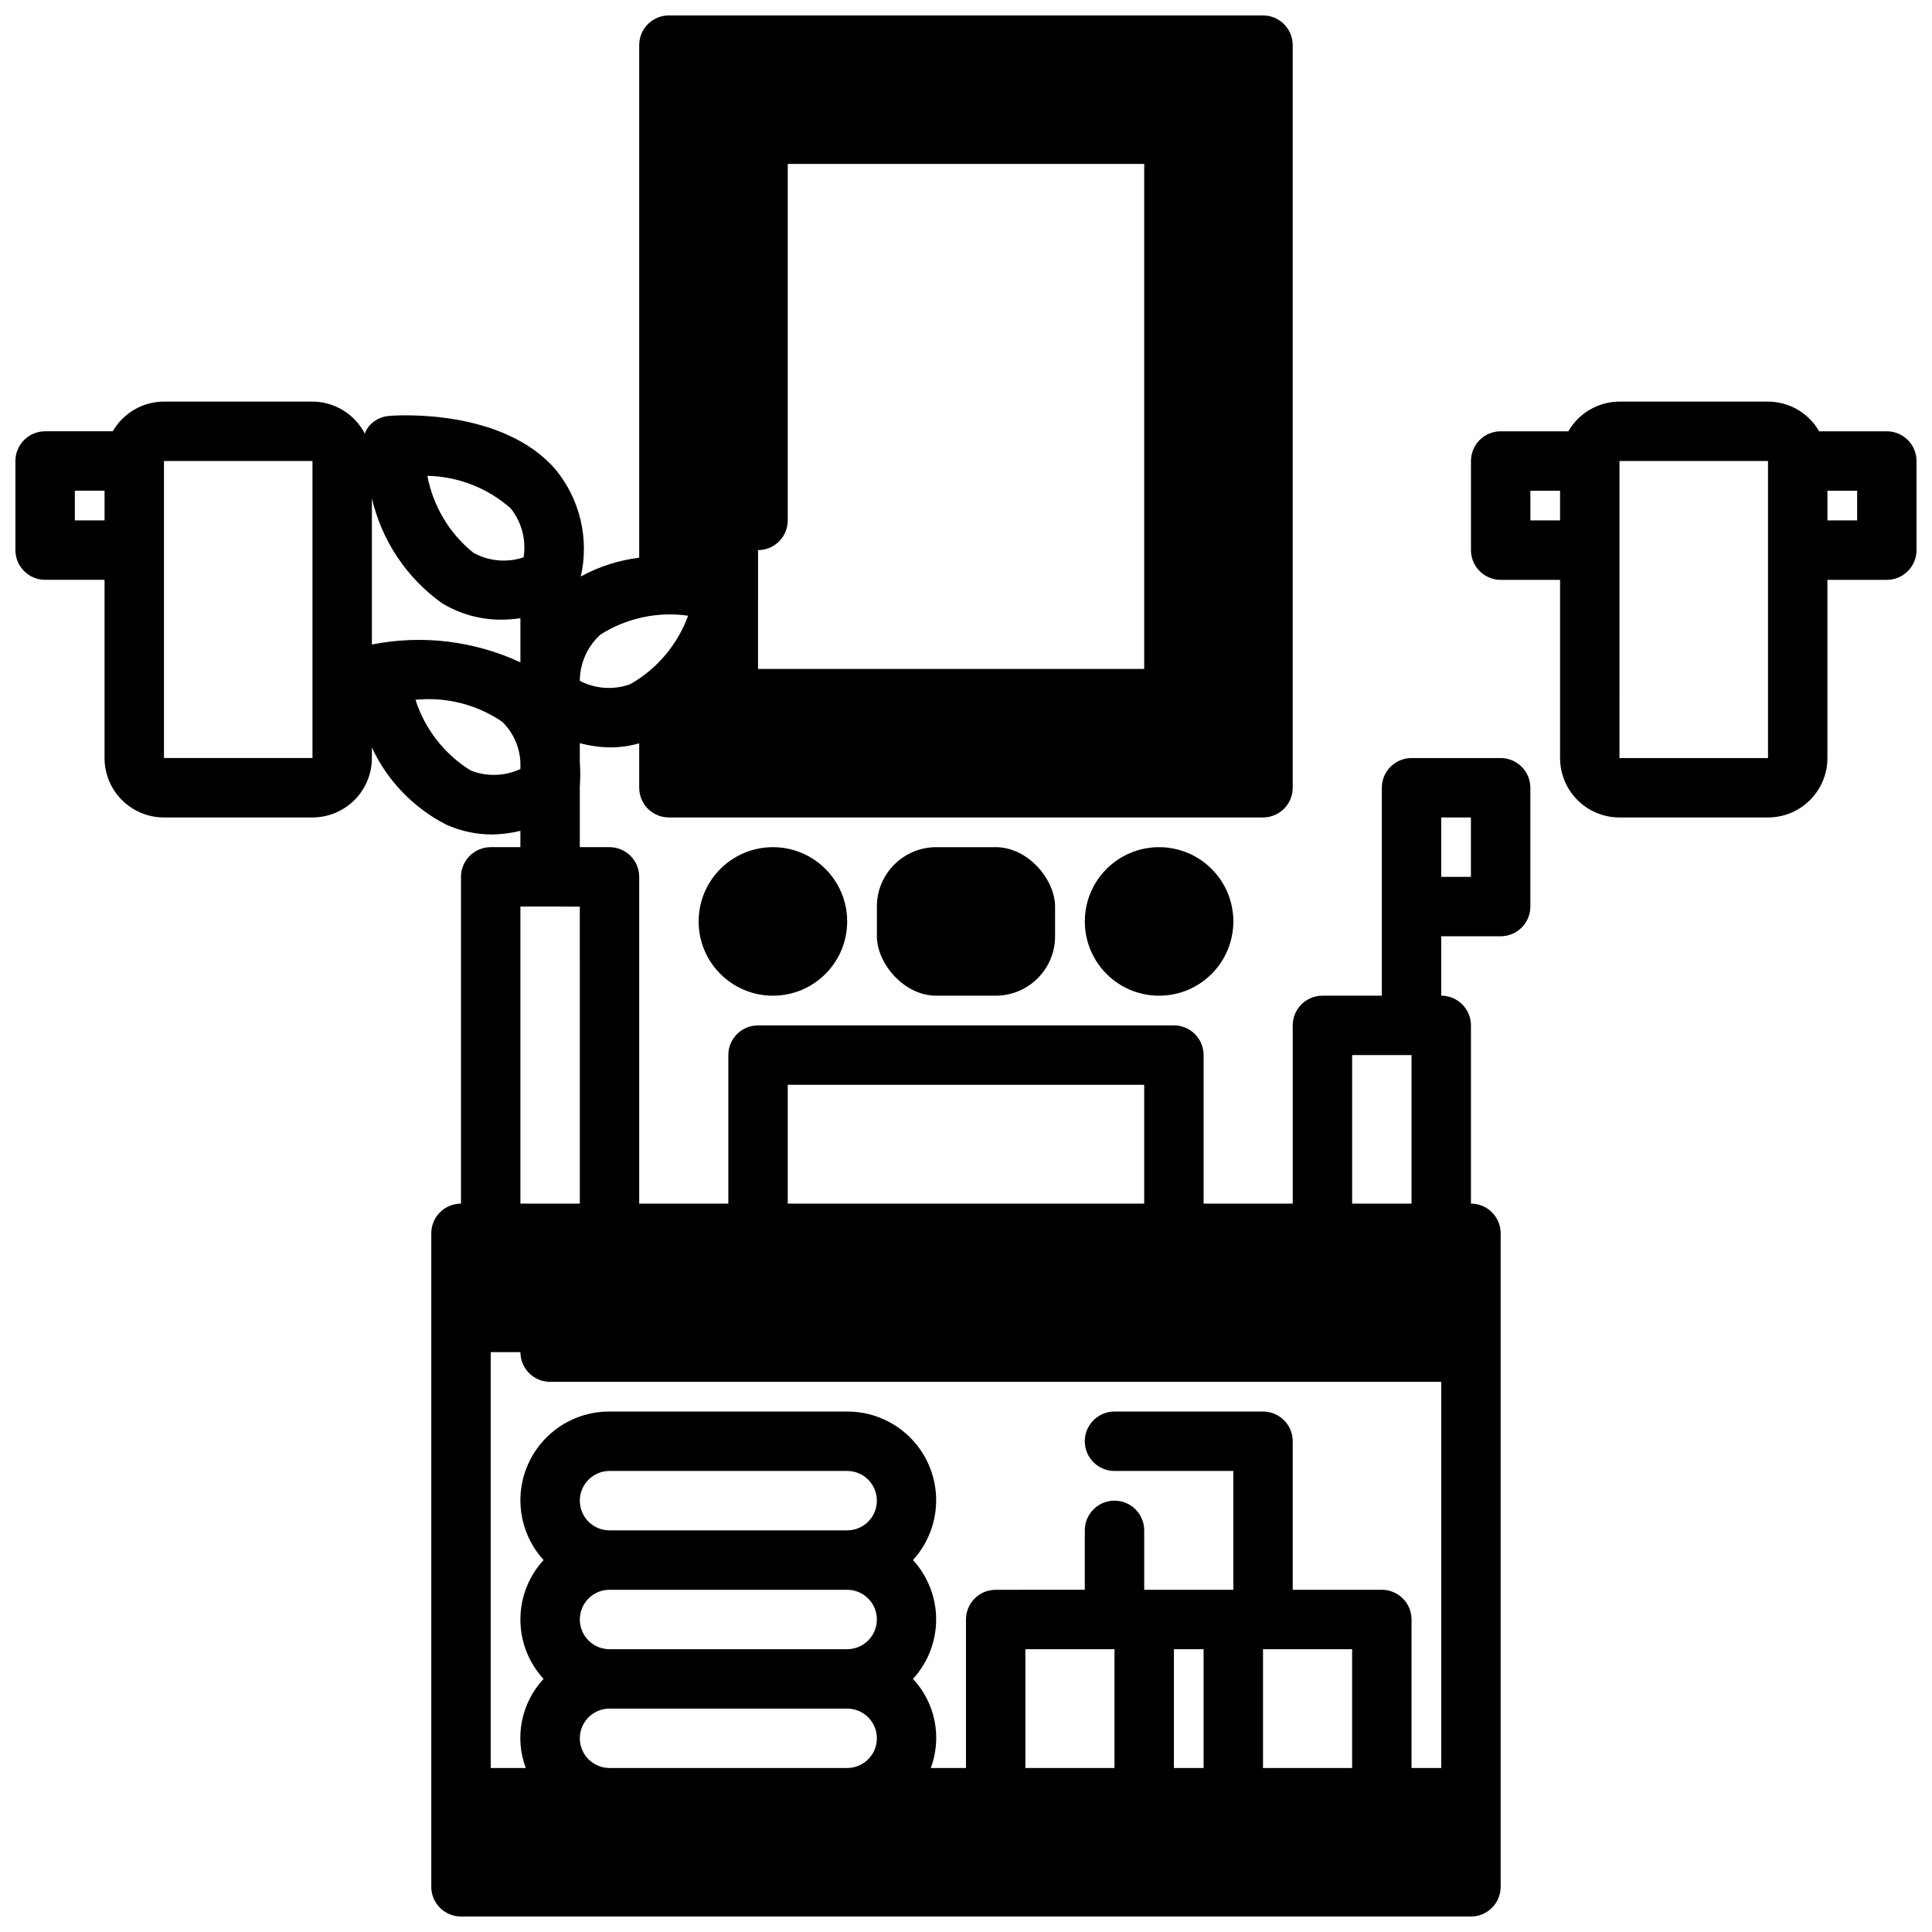
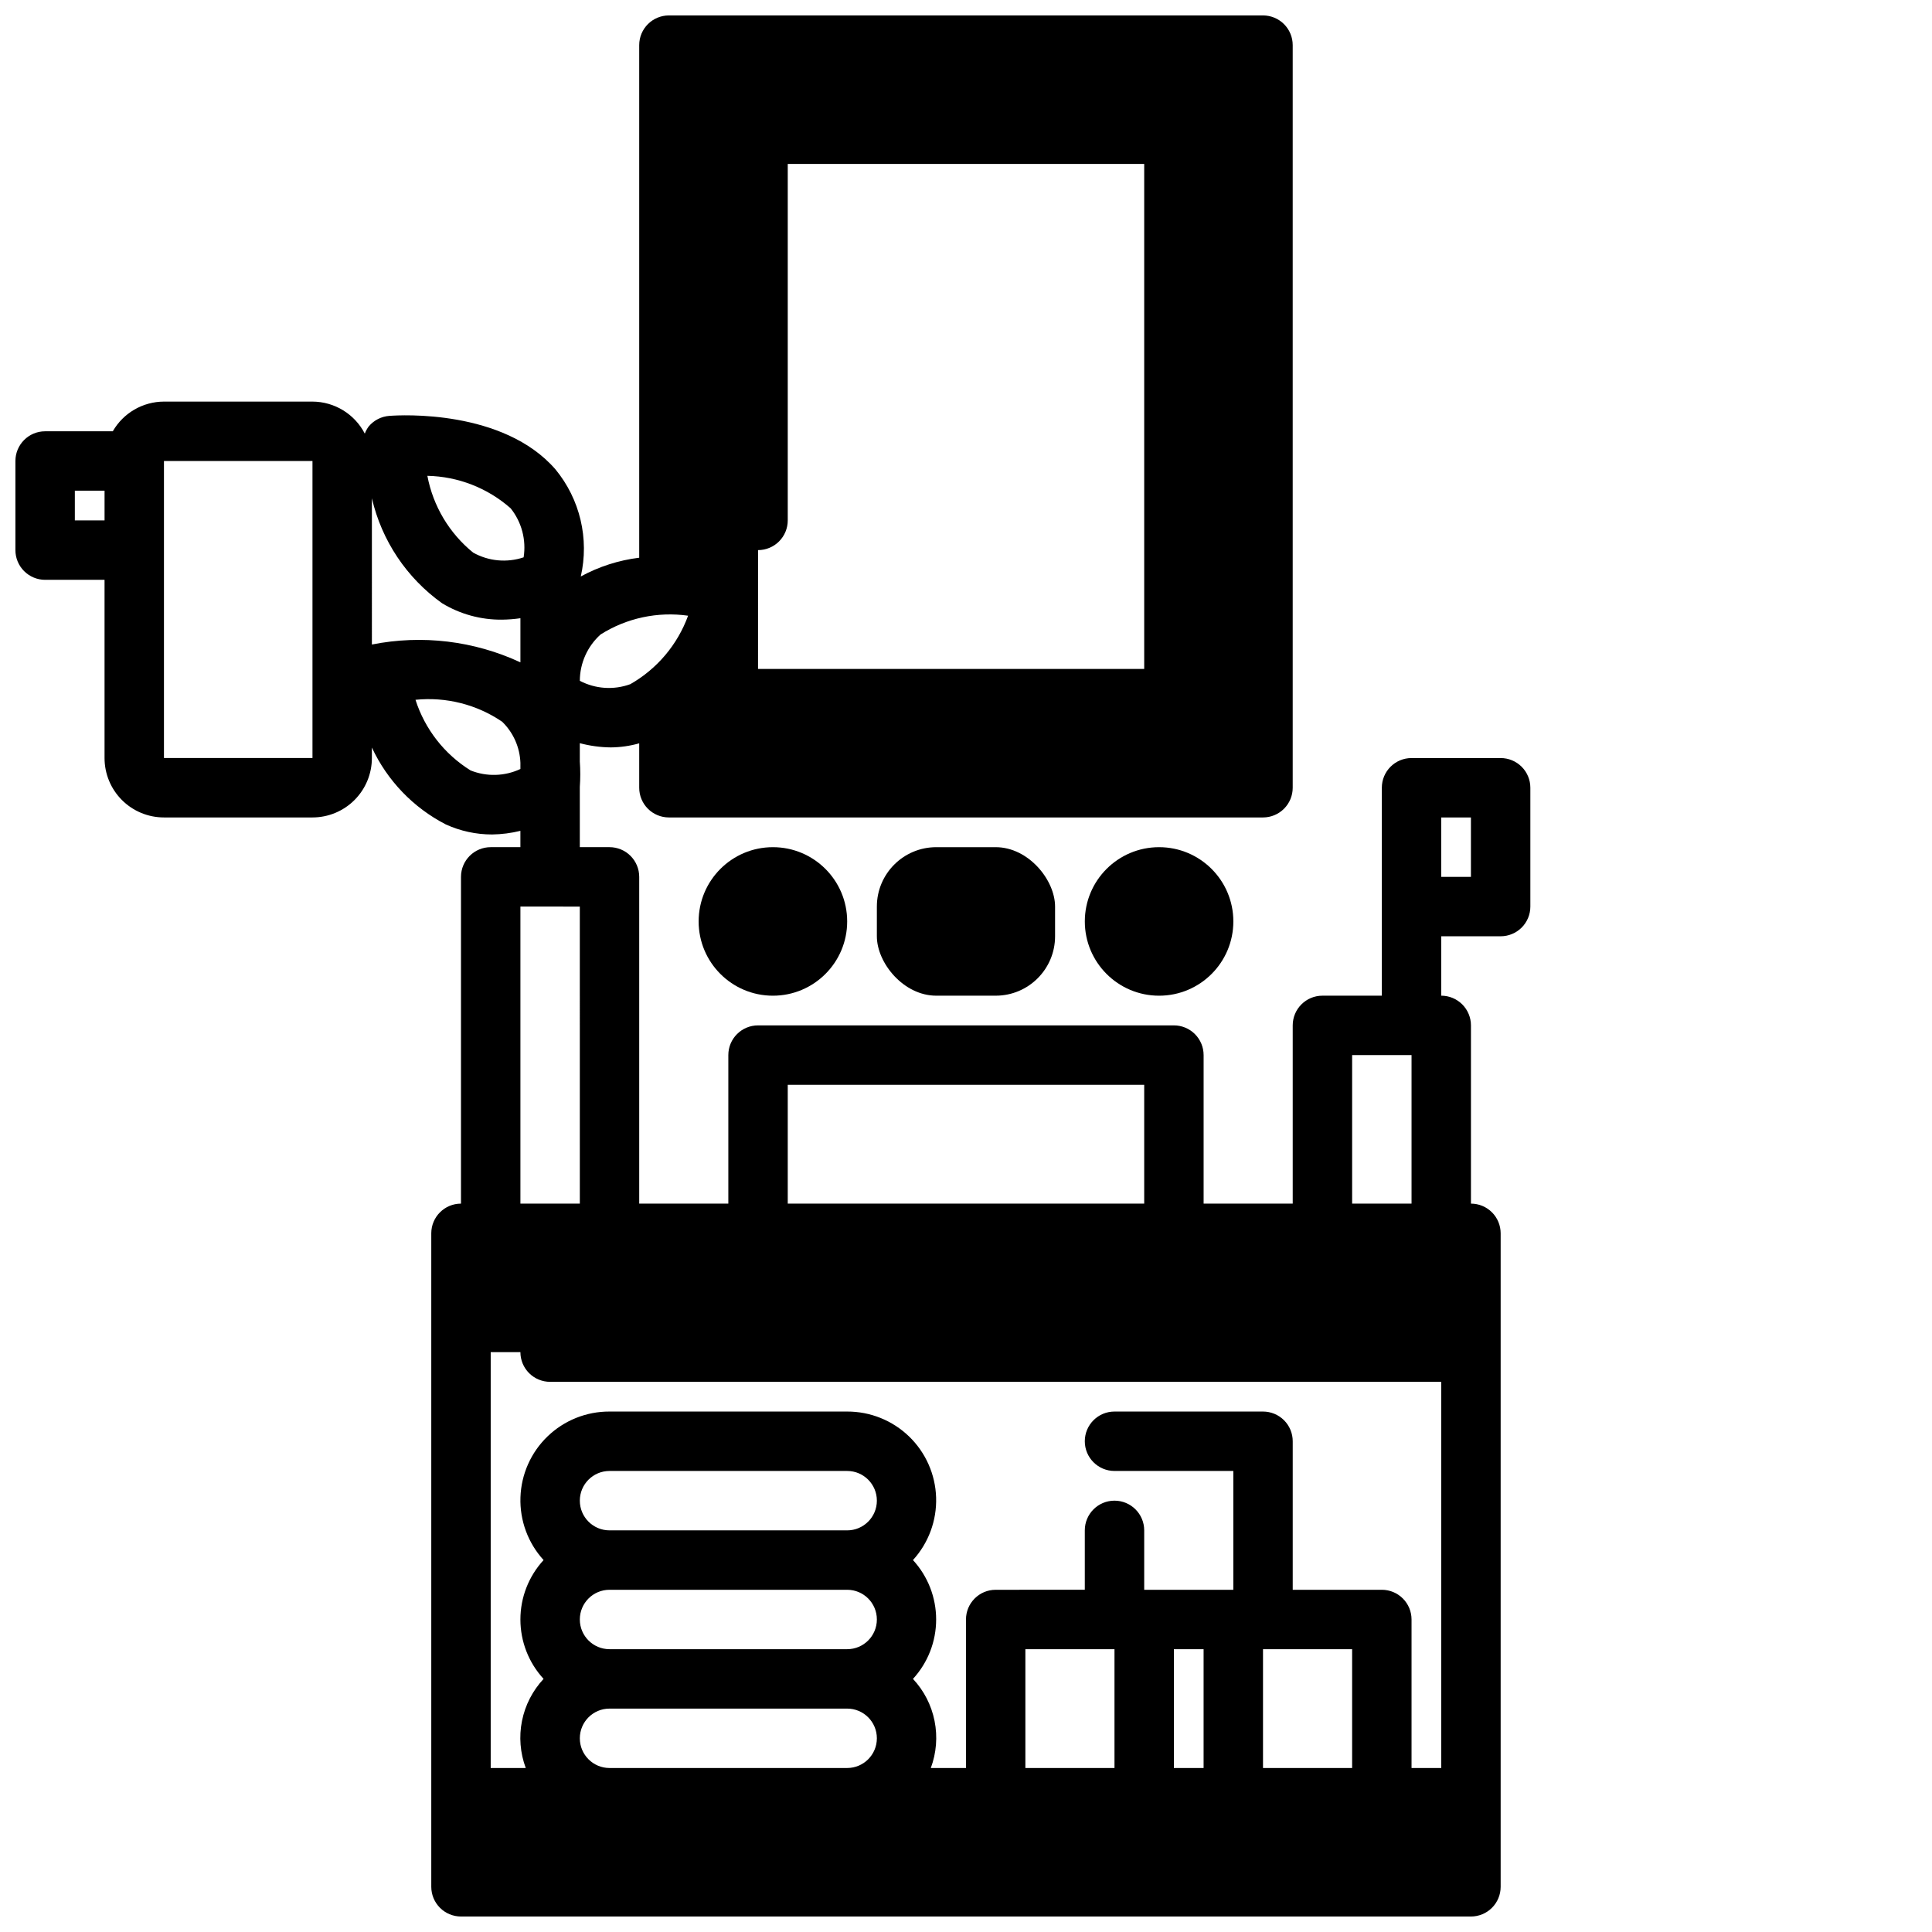
<svg xmlns="http://www.w3.org/2000/svg" width="800px" height="800px" version="1.1" viewBox="144 144 512 512">
  <defs>
    <clipPath id="b">
-       <path d="m533 250h118.9v111h-118.9z" />
-     </clipPath>
+       </clipPath>
    <clipPath id="a">
      <path d="m148.09 148.09h401.91v503.81h-401.91z" />
    </clipPath>
  </defs>
  <path d="m392.12 368.51h15.742c8.695 0 15.742 8.695 15.742 15.742v7.871c0 8.695-7.051 15.742-15.742 15.742h-15.742c-8.695 0-15.742-8.695-15.742-15.742v-7.871c0-8.695 7.051-15.742 15.742-15.742z" />
  <path d="m368.51 388.19c0 10.867-8.812 19.68-19.68 19.68-10.871 0-19.684-8.812-19.684-19.68 0-10.871 8.812-19.68 19.684-19.68 10.867 0 19.68 8.809 19.68 19.68" />
  <path d="m470.85 388.19c0 10.867-8.812 19.68-19.68 19.68-10.871 0-19.68-8.812-19.68-19.68 0-10.871 8.809-19.68 19.68-19.68 10.867 0 19.68 8.809 19.68 19.68" />
  <g clip-path="url(#b)">
-     <path d="m644.03 258.3h-17.934c-2.789-4.856-7.953-7.856-13.555-7.871h-39.359c-5.602 0.016-10.766 3.016-13.555 7.871h-17.934c-4.348 0-7.871 3.527-7.871 7.875v23.617-0.004c0 2.09 0.828 4.09 2.305 5.566 1.477 1.477 3.477 2.309 5.566 2.309h15.742v47.23c0 4.176 1.66 8.18 4.613 11.133s6.957 4.609 11.133 4.609h39.359c4.176 0 8.18-1.656 11.133-4.609s4.613-6.957 4.613-11.133v-47.23h15.742c2.086 0 4.09-0.832 5.566-2.309 1.477-1.477 2.305-3.477 2.305-5.566v-23.613c0-2.09-0.828-4.09-2.305-5.566-1.477-1.477-3.481-2.309-5.566-2.309zm-86.594 23.617h-7.871v-7.871h7.871zm15.742 62.977 0.004-78.719h39.359v78.723zm62.977-62.977h-7.867v-7.871h7.871z" />
+     <path d="m644.03 258.3h-17.934c-2.789-4.856-7.953-7.856-13.555-7.871h-39.359c-5.602 0.016-10.766 3.016-13.555 7.871h-17.934c-4.348 0-7.871 3.527-7.871 7.875v23.617-0.004c0 2.09 0.828 4.09 2.305 5.566 1.477 1.477 3.477 2.309 5.566 2.309h15.742v47.23c0 4.176 1.66 8.18 4.613 11.133s6.957 4.609 11.133 4.609h39.359c4.176 0 8.18-1.656 11.133-4.609s4.613-6.957 4.613-11.133v-47.23h15.742c2.086 0 4.09-0.832 5.566-2.309 1.477-1.477 2.305-3.477 2.305-5.566v-23.613c0-2.09-0.828-4.09-2.305-5.566-1.477-1.477-3.481-2.309-5.566-2.309zm-86.594 23.617v-7.871h7.871zm15.742 62.977 0.004-78.719h39.359v78.723zm62.977-62.977h-7.867v-7.871h7.871z" />
  </g>
  <g clip-path="url(#a)">
    <path d="m155.96 297.66h15.746v47.23c0 4.176 1.656 8.18 4.609 11.133 2.953 2.953 6.957 4.609 11.133 4.609h39.359c4.176 0 8.18-1.656 11.133-4.609 2.953-2.953 4.613-6.957 4.613-11.133v-2.785c4.09 8.77 10.977 15.938 19.578 20.371 3.856 1.762 8.047 2.672 12.289 2.668 2.523-0.039 5.039-0.359 7.492-0.961v4.324h-7.871c-4.348 0-7.871 3.523-7.871 7.871v86.594c-4.348 0-7.875 3.523-7.875 7.871v173.18c0 2.086 0.832 4.09 2.309 5.566 1.477 1.477 3.477 2.305 5.566 2.305h267.65c2.086 0 4.09-0.828 5.566-2.305 1.477-1.477 2.305-3.481 2.305-5.566v-173.18c0-2.09-0.828-4.09-2.305-5.566s-3.481-2.305-5.566-2.305v-47.234c0-2.086-0.832-4.09-2.309-5.566-1.477-1.477-3.477-2.305-5.566-2.305v-15.746h15.746c2.086 0 4.09-0.828 5.566-2.305 1.477-1.477 2.305-3.477 2.305-5.566v-31.488c0-2.086-0.828-4.09-2.305-5.566-1.477-1.477-3.481-2.305-5.566-2.305h-23.617c-4.348 0-7.871 3.523-7.871 7.871v55.105h-15.746c-4.348 0-7.871 3.523-7.871 7.871v47.23l-23.613 0.004v-39.363c0-2.086-0.832-4.09-2.309-5.566-1.477-1.477-3.477-2.305-5.566-2.305h-110.21c-4.348 0-7.871 3.523-7.871 7.871v39.359l-23.617 0.004v-86.594c0-2.09-0.828-4.09-2.305-5.566-1.477-1.477-3.481-2.305-5.566-2.305h-7.871v-15.949c0.16-2.25 0.16-4.512 0-6.762v-4.844c2.676 0.707 5.43 1.086 8.199 1.117 2.551-0.02 5.09-0.383 7.543-1.078v11.77c0 2.09 0.828 4.09 2.305 5.566 1.477 1.477 3.481 2.305 5.566 2.305h157.44c2.086 0 4.09-0.828 5.566-2.305 1.477-1.477 2.305-3.477 2.305-5.566v-196.8c0-2.086-0.828-4.09-2.305-5.566-1.477-1.477-3.481-2.305-5.566-2.305h-157.44c-4.348 0-7.871 3.523-7.871 7.871v135.84c-5.43 0.664-10.684 2.352-15.484 4.969 2.281-9.992-0.199-20.477-6.715-28.387-13.777-15.879-40.934-14.422-44.012-14.168v-0.004c-2.113 0.152-4.078 1.148-5.449 2.766-0.445 0.59-0.801 1.242-1.062 1.938-1.316-2.547-3.305-4.688-5.75-6.184-2.445-1.496-5.254-2.293-8.121-2.305h-39.359c-5.598 0.016-10.766 3.016-13.555 7.871h-17.934c-4.348 0-7.871 3.527-7.871 7.875v23.617-0.004c0 2.09 0.828 4.09 2.305 5.566 1.477 1.477 3.481 2.309 5.566 2.309zm369.98 62.977h7.871v15.742h-7.871zm-181.05-70.852c2.086 0 4.09-0.828 5.566-2.305 1.477-1.477 2.305-3.477 2.305-5.566v-94.465h94.465v133.82h-102.34zm-41.723 22.348v0.004c6.894-4.352 15.113-6.109 23.184-4.969-2.793 7.672-8.219 14.102-15.312 18.145-4.387 1.602-9.246 1.277-13.379-0.891 0.016-4.691 2.016-9.152 5.508-12.285zm-34.496 36.016c-6.914-4.309-12.078-10.934-14.562-18.695 8.105-0.824 16.238 1.234 22.973 5.816 2.953 2.871 4.684 6.773 4.832 10.887v1.633c-4.18 1.961-8.984 2.09-13.266 0.359zm21.113 162.05h236.16v102.34h-7.871v-39.359c0-2.09-0.828-4.09-2.305-5.566-1.477-1.477-3.481-2.305-5.566-2.305h-23.617v-39.363c0-2.086-0.828-4.09-2.305-5.566-1.477-1.473-3.481-2.305-5.566-2.305h-39.359c-4.348 0-7.871 3.523-7.871 7.871 0 4.348 3.523 7.875 7.871 7.875h31.488v31.488h-23.617v-15.746c0-4.348-3.523-7.871-7.871-7.871s-7.871 3.523-7.871 7.871v15.742l-23.617 0.004c-4.348 0-7.871 3.523-7.871 7.871v39.359h-9.32c1.484-3.988 1.828-8.309 0.992-12.48-0.832-4.172-2.812-8.027-5.719-11.137 3.949-4.289 6.141-9.91 6.141-15.742 0-5.832-2.191-11.453-6.141-15.746 4.125-4.519 6.324-10.473 6.133-16.59-0.195-6.117-2.766-11.918-7.168-16.168-4.402-4.25-10.289-6.621-16.406-6.602h-62.977c-6.125-0.027-12.016 2.336-16.426 6.586s-6.984 10.055-7.18 16.176c-0.199 6.121 2 12.074 6.129 16.598-3.949 4.293-6.141 9.914-6.141 15.746 0 5.832 2.191 11.453 6.141 15.742-2.902 3.109-4.883 6.965-5.719 11.137-0.836 4.172-0.488 8.492 0.996 12.48h-9.289v-110.21h7.871c0 2.086 0.828 4.09 2.305 5.566 1.477 1.477 3.481 2.305 5.566 2.305zm125.95 102.34v-31.488h23.617v31.488zm39.359 0v-31.488h7.871v31.488zm23.617 0v-31.488h23.617v31.488zm-173.18-47.23h62.977c4.348 0 7.871 3.523 7.871 7.871s-3.523 7.871-7.871 7.871h-62.977c-4.348 0-7.871-3.523-7.871-7.871s3.523-7.871 7.871-7.871zm-7.871-23.617c0-4.348 3.523-7.871 7.871-7.871h62.977c4.348 0 7.871 3.523 7.871 7.871 0 4.348-3.523 7.871-7.871 7.871h-62.977c-4.348 0-7.871-3.523-7.871-7.871zm7.871 55.105h62.977c4.348 0 7.871 3.523 7.871 7.871s-3.523 7.871-7.871 7.871h-62.977c-4.348 0-7.871-3.523-7.871-7.871s3.523-7.871 7.871-7.871zm196.8-173.19h15.742v39.359l-15.742 0.004zm-149.57 7.875h94.465v31.488h-94.465zm-55.105-47.23 0.004 78.719h-15.746v-78.723zm-18.324-105.54c2.918 3.652 4.164 8.367 3.434 12.988-4.441 1.488-9.301 1.031-13.383-1.258-6.32-5.133-10.617-12.34-12.125-20.344 8.145 0.172 15.969 3.223 22.074 8.613zm-36.777-2.66c2.606 11.219 9.211 21.105 18.586 27.805 4.789 2.906 10.293 4.414 15.895 4.359 1.633-0.02 3.262-0.145 4.879-0.379v11.691c-12.285-5.711-26.07-7.367-39.359-4.723zm-55.105 13.727v-23.613h39.359v78.719h-39.359zm-23.617-15.742h7.875v7.871h-7.875z" />
  </g>
</svg>